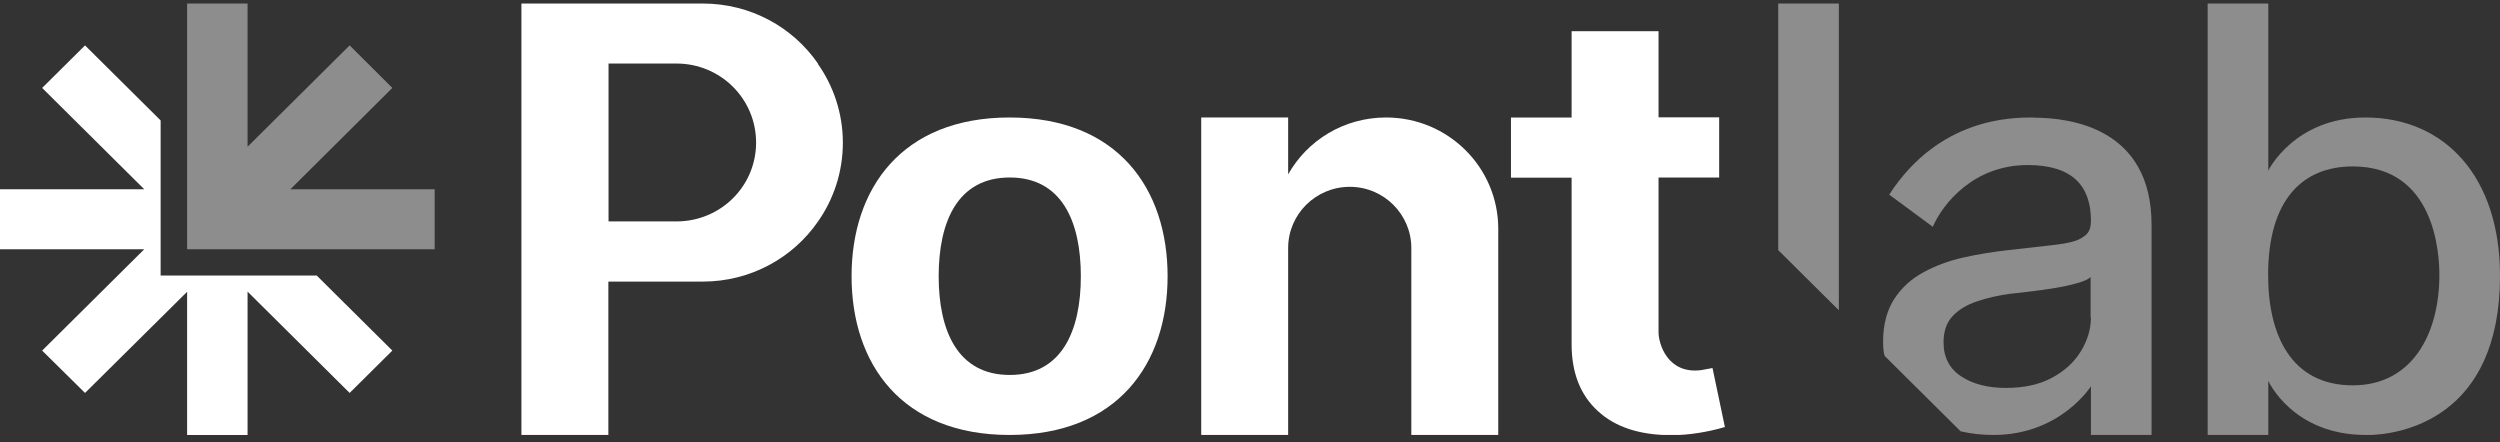
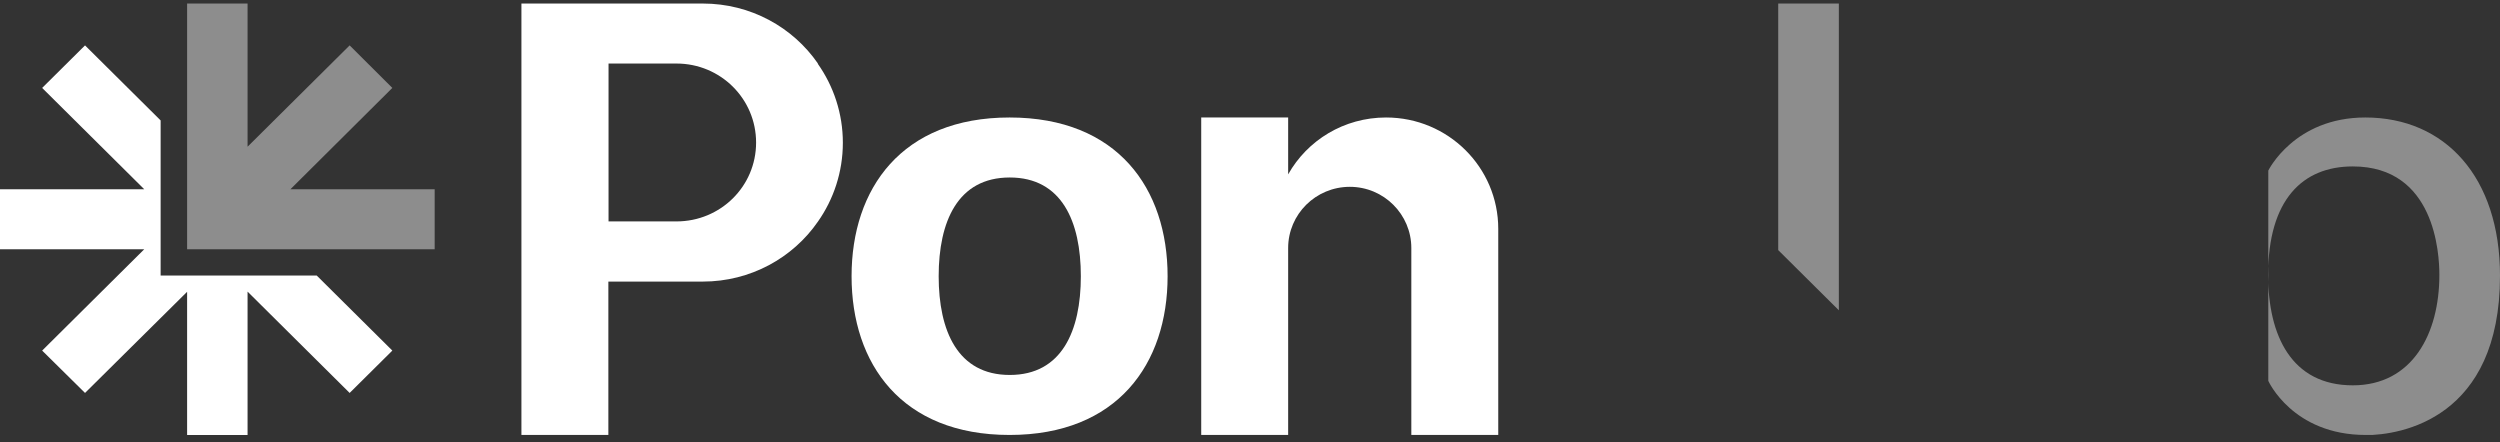
<svg xmlns="http://www.w3.org/2000/svg" width="226" height="40" viewBox="0 0 226 40" fill="none">
  <rect x="0" y="0" width="226" height="40" fill="#333333" stroke="none" />
  <g id="pontlab" clip-path="url(#clip0_75_1882)">
    <path id="Vector" d="M16.915 24.909H14.521V22.533V10.887L7.686 4.104L3.811 7.949L13.04 17.109H0V22.533H13.04L3.811 31.693L7.686 35.522L16.915 26.378V39.321H22.38V26.362L31.608 35.522L35.467 31.693L28.632 24.909H16.915Z" fill="white" />
    <path id="Vector_2" d="M39.294 17.108V22.532H16.915V0.32H22.38V13.263L31.608 4.103L35.467 7.948L26.254 17.108H39.294Z" fill="#8D8D8D" />
    <path id="Vector_3" d="M135.442 20.688V39.32H127.584V22.423C127.584 19.375 125.095 16.889 122.024 16.889C118.953 16.889 116.449 19.359 116.449 22.423V39.32H108.59V10.621H116.449V15.764C118.181 12.684 121.489 10.621 125.3 10.621C130.907 10.621 135.442 15.123 135.442 20.688Z" fill="white" />
    <path id="Vector_4" d="M73.942 5.744C71.674 2.462 67.863 0.32 63.532 0.32H47.137V39.32H54.996V25.455H63.532C67.847 25.455 71.674 23.314 73.942 20.031C75.36 18.015 76.194 15.545 76.194 12.903C76.194 10.262 75.36 7.792 73.926 5.76L73.942 5.744ZM55.012 20.031V5.744H61.154C65.138 5.744 68.351 8.933 68.351 12.888C68.351 16.843 65.138 20.016 61.154 20.016H55.012V20.031Z" fill="white" />
    <path id="Vector_5" d="M91.266 10.621C81.517 10.621 76.982 17.046 76.982 24.971C76.982 32.896 81.502 39.32 91.266 39.32C101.015 39.32 105.551 32.896 105.551 24.971C105.551 17.046 101.031 10.621 91.266 10.621ZM91.282 33.896C86.573 33.896 84.856 29.91 84.856 24.971C84.856 20.031 86.573 16.045 91.282 16.045C95.991 16.045 97.708 20.031 97.708 24.971C97.708 29.91 95.991 33.896 91.282 33.896Z" fill="white" />
-     <path id="Vector_6" d="M213.857 39.32C207.259 39.32 205.054 34.443 205.054 34.428V39.32H199.573V0.32H205.054V15.42C205.054 15.42 207.4 10.621 213.826 10.621C221.039 10.621 226 16.014 226 24.924C226 37.835 217.055 39.336 213.842 39.336L213.857 39.32ZM212.692 34.834C218.094 34.834 220.519 30.145 220.519 24.861C220.519 22.892 220.11 15.045 212.692 15.045C208.156 15.045 205.038 18.046 205.038 24.861C205.038 30.348 207.164 34.834 212.692 34.834Z" fill="#8D8D8D" />
+     <path id="Vector_6" d="M213.857 39.32C207.259 39.32 205.054 34.443 205.054 34.428V39.32H199.573H205.054V15.42C205.054 15.42 207.4 10.621 213.826 10.621C221.039 10.621 226 16.014 226 24.924C226 37.835 217.055 39.336 213.842 39.336L213.857 39.32ZM212.692 34.834C218.094 34.834 220.519 30.145 220.519 24.861C220.519 22.892 220.11 15.045 212.692 15.045C208.156 15.045 205.038 18.046 205.038 24.861C205.038 30.348 207.164 34.834 212.692 34.834Z" fill="#8D8D8D" />
    <path id="Vector_7" d="M166.232 28.05V0.32H160.751V22.61L166.232 28.05Z" fill="#8D8D8D" />
-     <path id="Vector_8" d="M183.792 10.621C181.887 10.621 175.304 10.621 170.784 17.593L174.721 20.5C175.666 18.359 178.453 14.92 183.304 14.92C187.352 14.92 189.021 16.811 189.021 19.953C189.021 20.969 188.612 21.235 188.202 21.5C187.714 21.813 186.895 22.001 185.824 22.126C184.753 22.251 183.32 22.407 181.556 22.61C180.154 22.767 178.8 22.985 177.477 23.282C176.154 23.579 174.941 24.033 173.855 24.627C172.768 25.221 171.902 26.018 171.256 27.003C170.61 27.987 170.232 29.285 170.232 30.864C170.232 31.458 170.28 31.927 170.374 32.177L177.241 38.992C178.186 39.211 179.162 39.32 180.217 39.32C186.265 39.32 189.021 34.912 189.021 34.912V39.336H194.502V20.328C194.502 11.559 187.163 10.637 183.808 10.637L183.792 10.621ZM189.021 28.691C189.021 29.785 188.69 30.817 188.092 31.786C187.493 32.755 186.627 33.552 185.477 34.162C184.344 34.771 182.958 35.068 181.335 35.068C179.698 35.068 178.343 34.724 177.288 34.021C176.233 33.333 175.697 32.302 175.697 30.942C175.697 29.957 175.965 29.16 176.516 28.581C177.067 27.987 177.808 27.55 178.737 27.237C179.666 26.924 180.69 26.69 181.792 26.549C182.265 26.503 182.863 26.44 183.572 26.346C184.281 26.268 185.021 26.159 185.777 26.034C186.533 25.909 187.194 25.768 187.777 25.596C188.36 25.439 188.785 25.252 188.99 25.049V28.691H189.021Z" fill="#8D8D8D" />
-     <path id="Vector_9" d="M154.798 33.272L153.79 33.459C150.766 33.85 149.932 31.099 149.932 30.036V16.046H155.412V10.607H149.932V2.822H142.073V10.622H136.592V16.062H142.073V31.115C142.073 33.694 142.86 35.71 144.451 37.164C146.026 38.618 148.247 39.337 151.097 39.337C151.885 39.337 152.672 39.274 153.475 39.149C154.278 39.024 155.097 38.852 155.932 38.602L154.814 33.288L154.798 33.272Z" fill="white" />
  </g>
  <defs>
    <clipPath id="clip0_75_1882">
      <rect width="226" height="39" fill="white" transform="translate(0 0.32)" />
    </clipPath>
  </defs>
</svg>